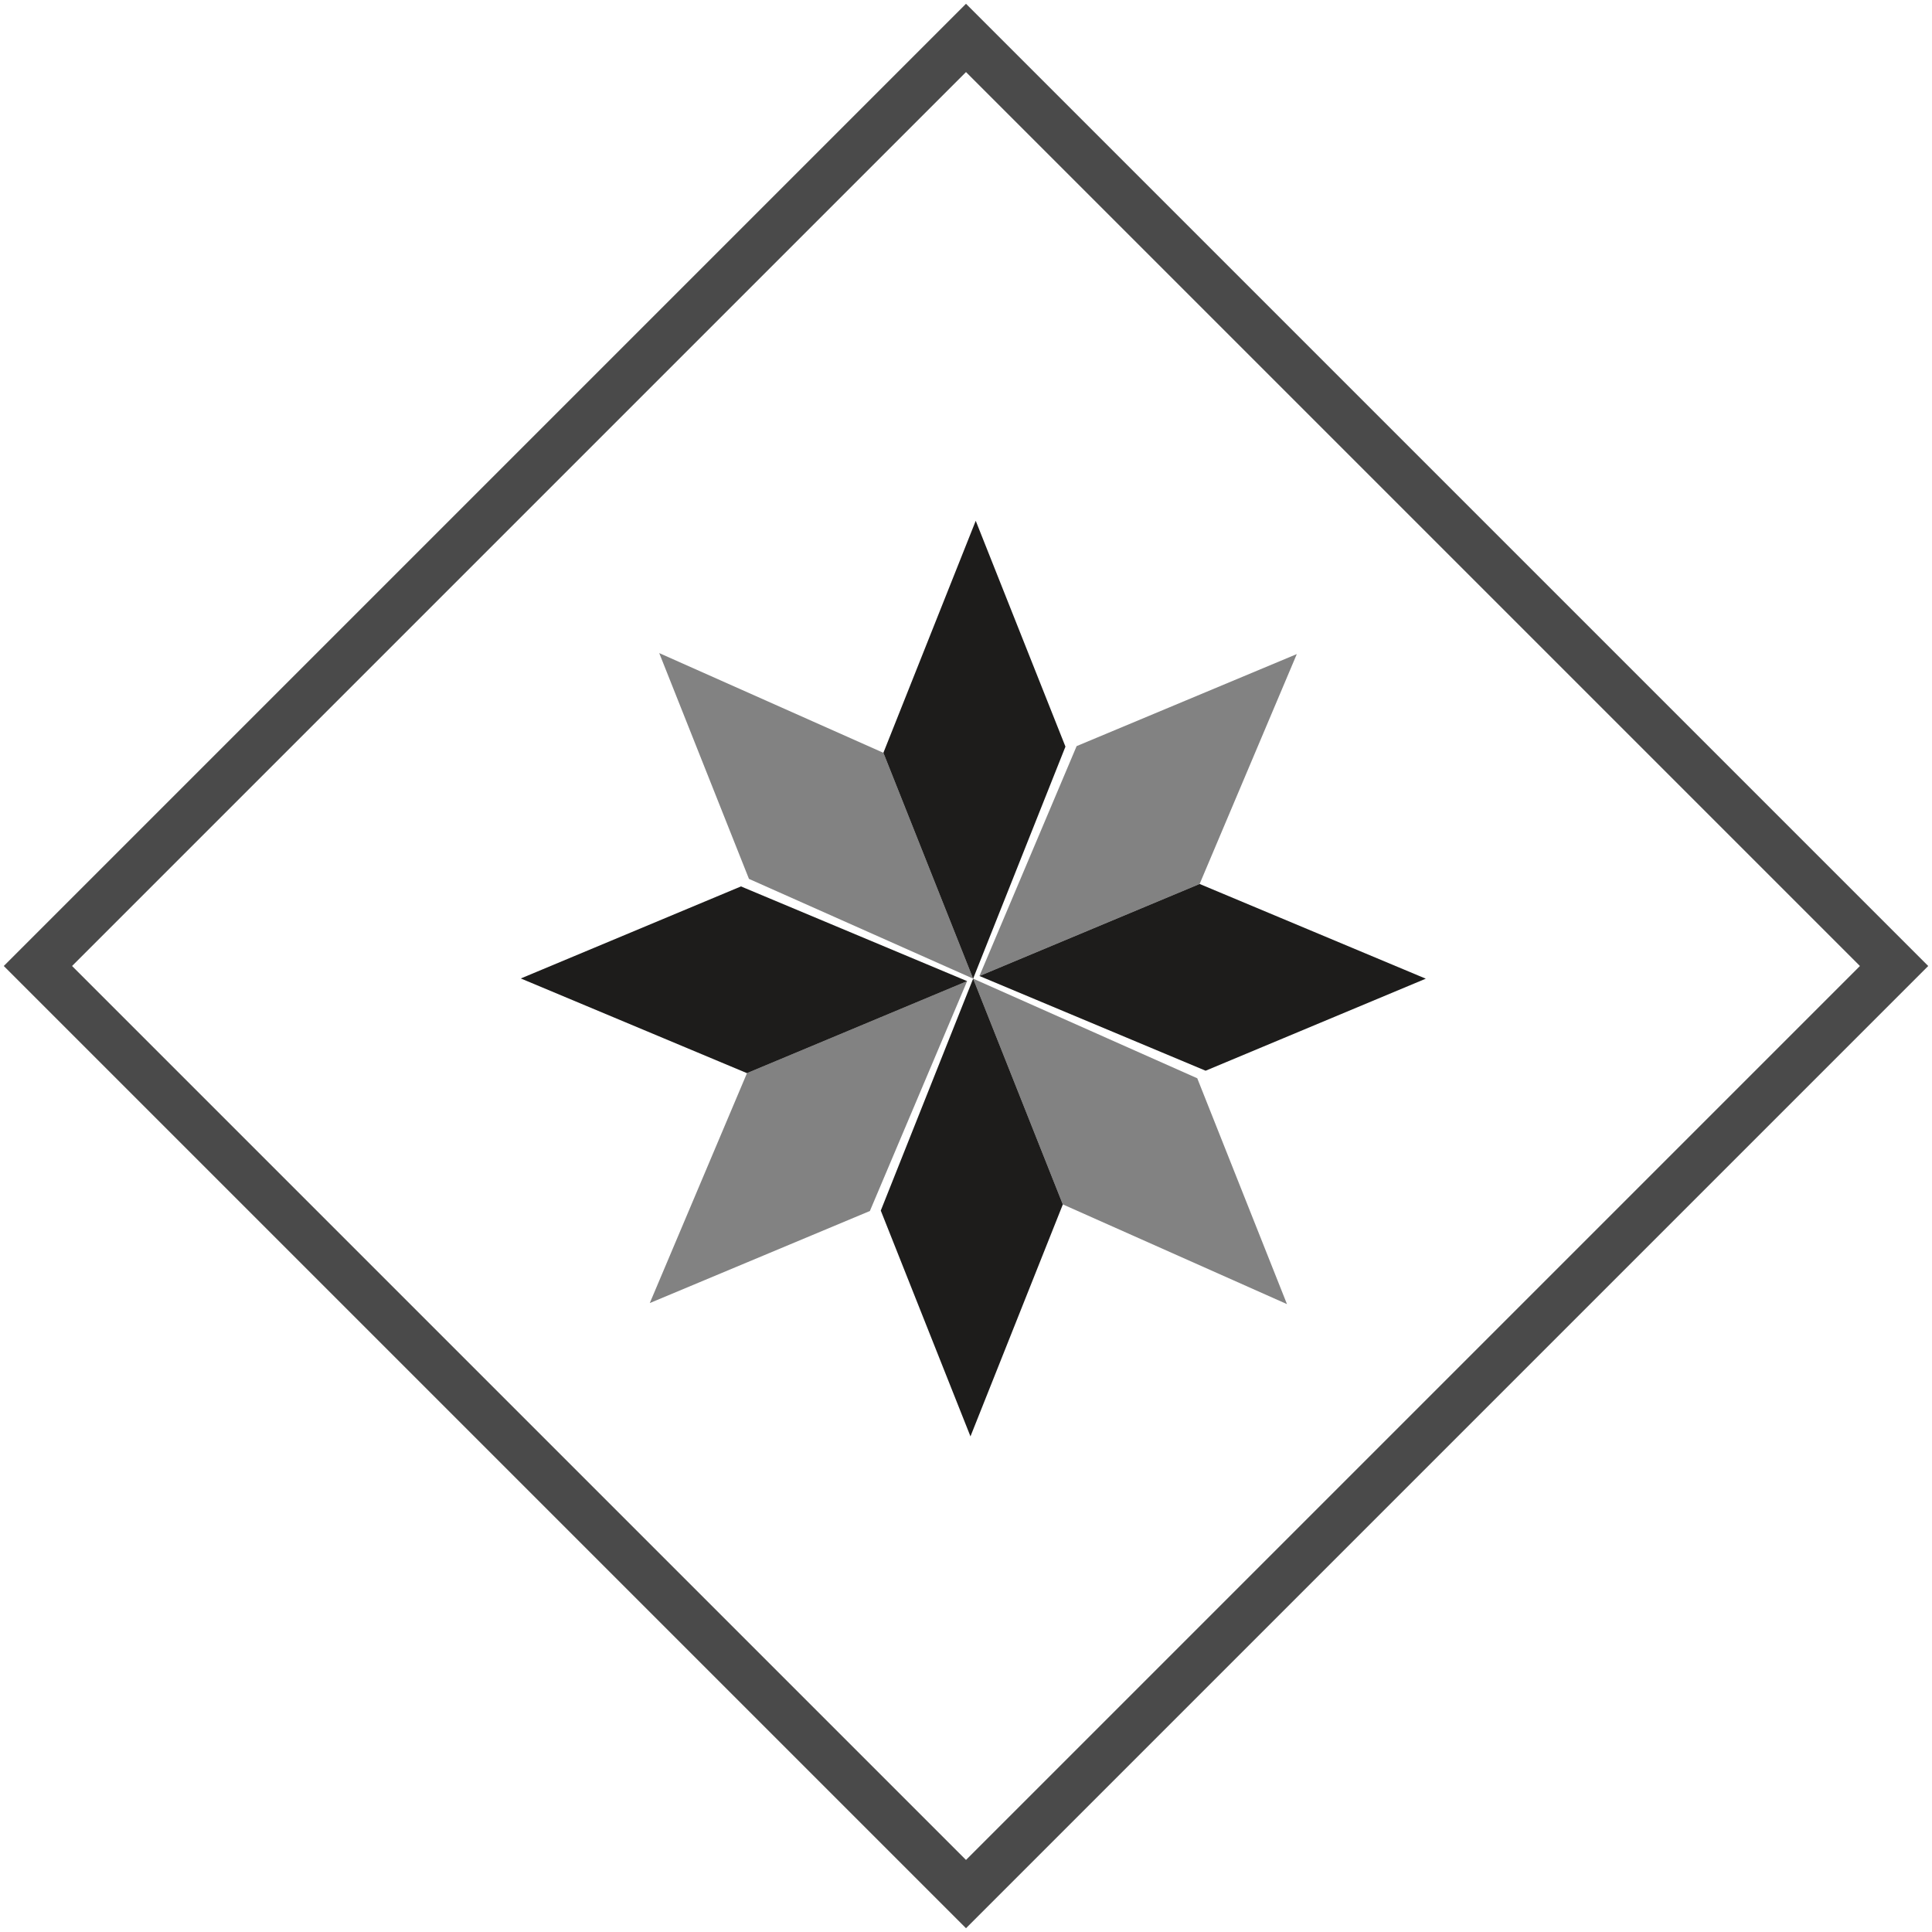
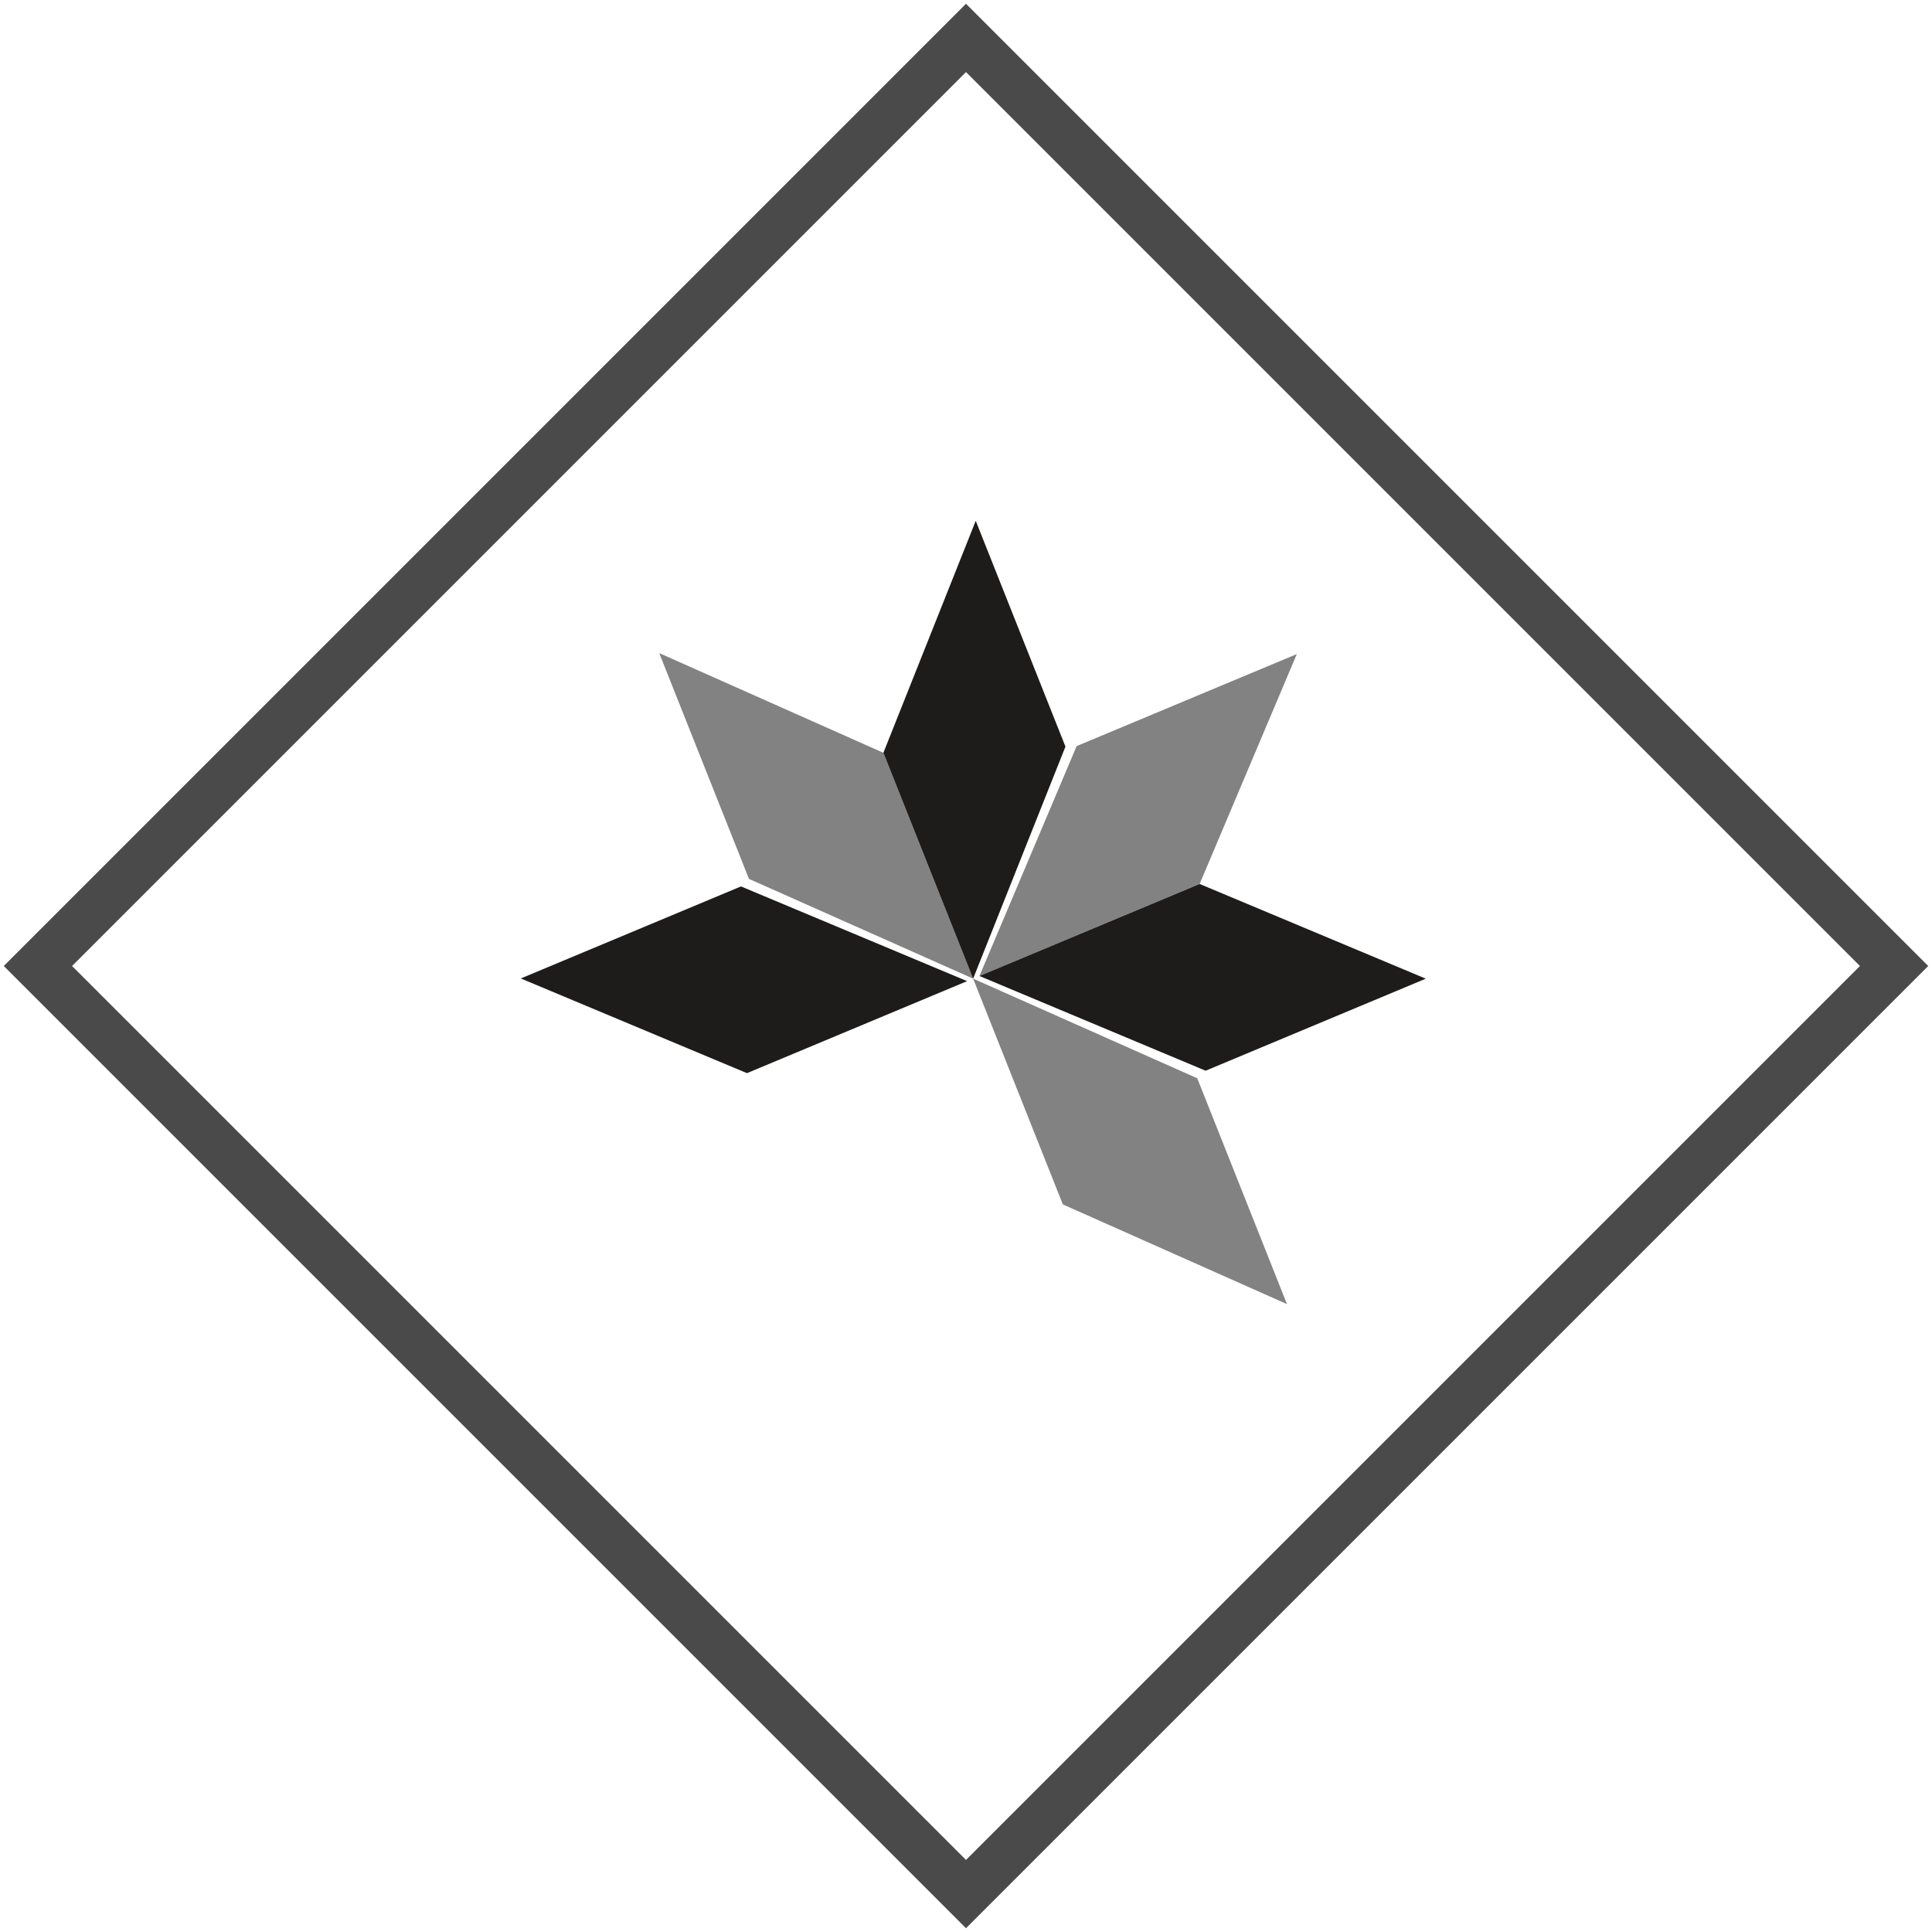
<svg xmlns="http://www.w3.org/2000/svg" width="80px" height="80px" viewBox="0 0 80 80" version="1.1">
  <title>mini_logo_gris</title>
  <desc>Created with Sketch.</desc>
  <defs />
  <g id="Page-1" stroke="none" stroke-width="1" fill="none" fill-rule="evenodd">
    <g id="Homepage_scroll" transform="translate(-695, -18)">
      <g id="MENU">
        <g id="mini_logo_gris" transform="translate(695, 18)">
          <g id="logo">
            <rect id="Rectangle-2" stroke="#4A4A4A" stroke-width="2" transform="translate(40, 40) rotate(-315) translate(-40, -40) " x="12.826" y="12.826" width="54.348" height="54.348" />
            <g id="logo_gris" transform="translate(21.565, 21.565)">
              <polygon id="Fill-1" fill="#828282" points="5.732 5.478 15.014 9.607 18.73 18.958 9.448 14.828" />
              <polygon id="Fill-2" fill="#1D1C1B" points="18.838 -0 15.014 9.607 18.73 18.959 22.553 9.351" />
              <polygon id="Fill-3" fill="#828282" points="31.726 32.436 22.445 28.307 18.73 18.958 28.011 23.084" />
-               <polygon id="Fill-4" fill="#1D1C1B" points="14.906 28.563 18.62 37.913 22.445 28.308 18.731 18.959" />
-               <polygon id="Fill-5" fill="#828282" points="5.341 32.392 9.366 22.871 18.482 19.061 14.455 28.58" />
              <polygon id="Fill-6" fill="#1D1C1B" points="0 18.951 9.365 22.872 18.482 19.062 9.117 15.14" />
              <polygon id="Fill-7" fill="#828282" points="32.133 5.519 28.109 15.038 18.991 18.849 23.016 9.33" />
              <polygon id="Fill-8" fill="#1D1C1B" points="18.992 18.849 28.357 22.771 37.474 18.96 28.109 15.038" />
            </g>
          </g>
        </g>
      </g>
    </g>
  </g>
</svg>